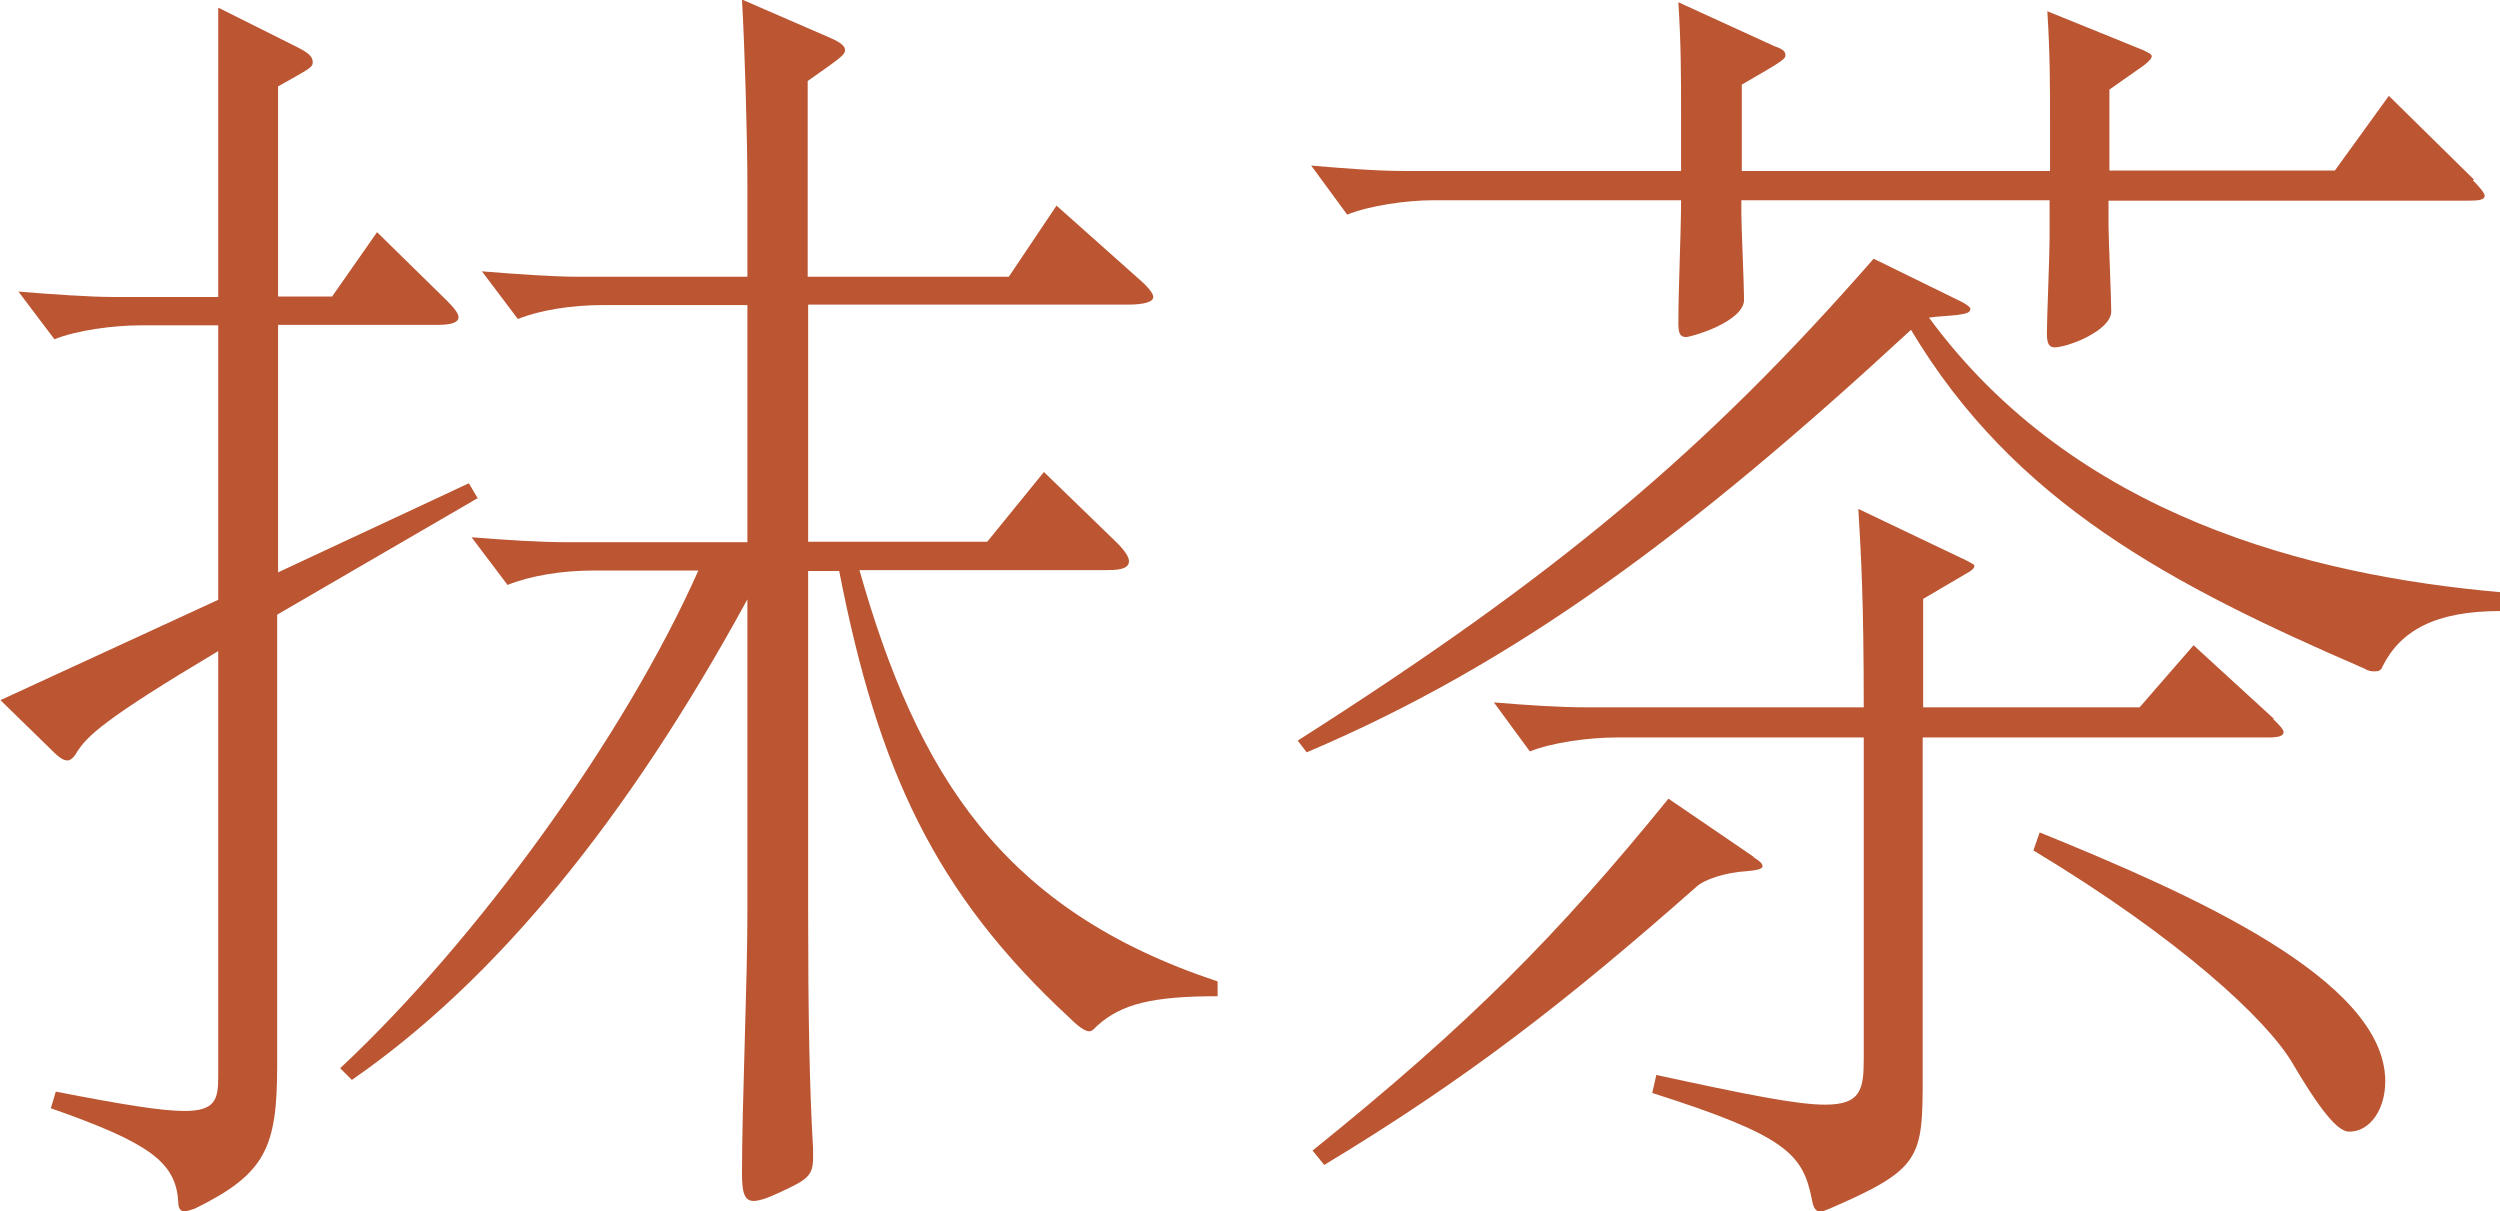
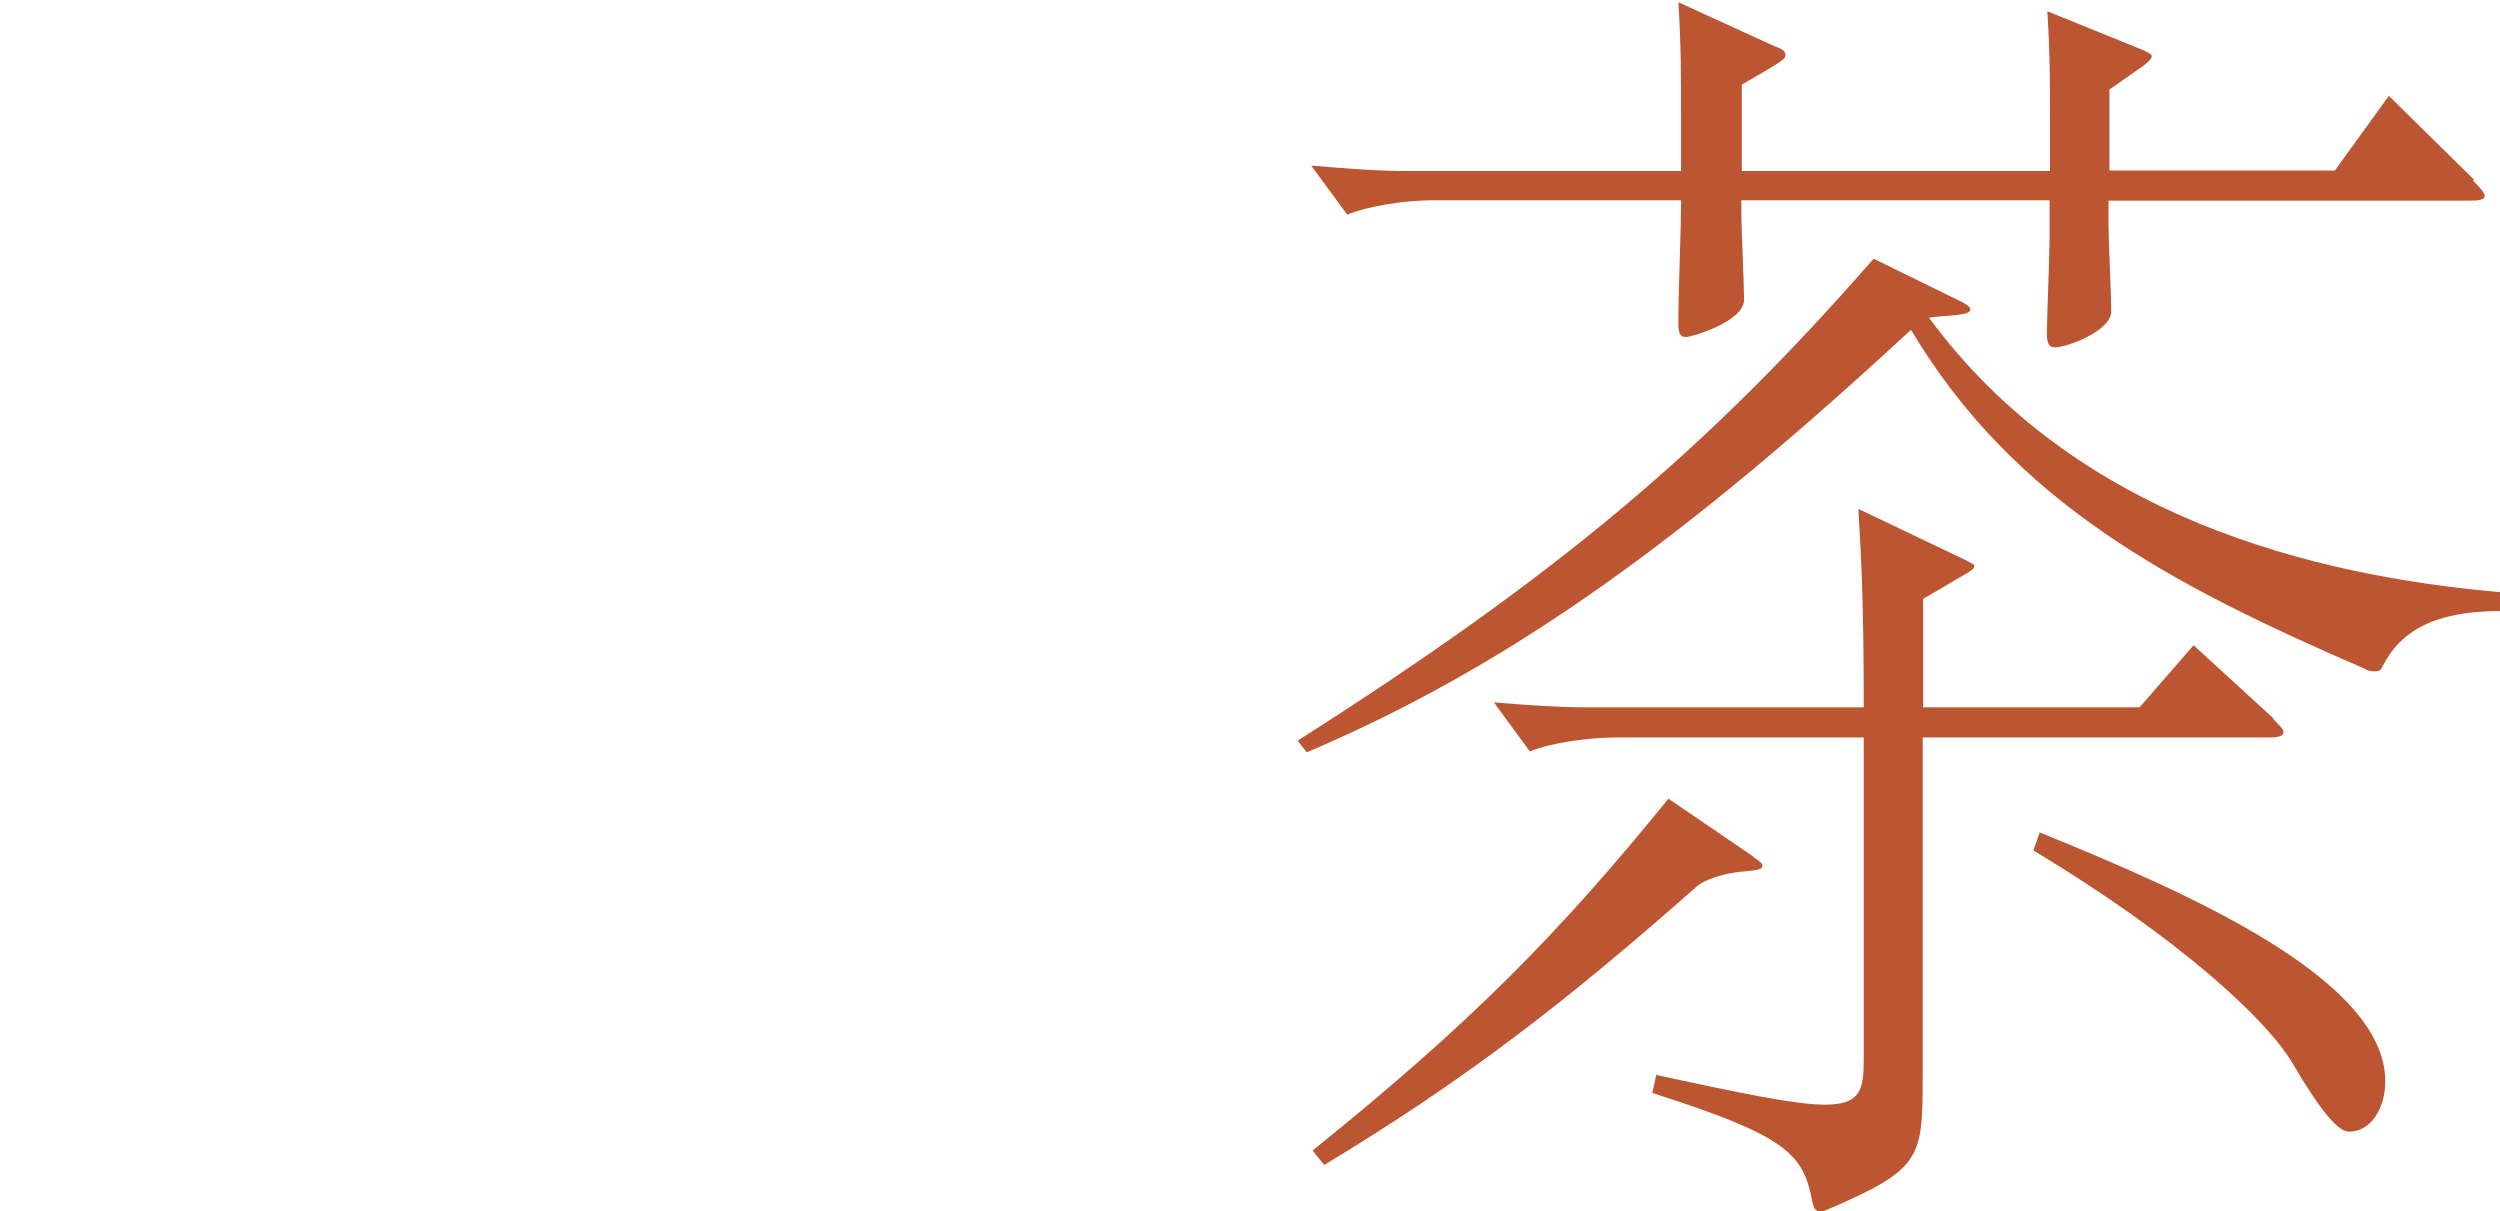
<svg xmlns="http://www.w3.org/2000/svg" id="Layer_2" data-name="Layer 2" viewBox="0 0 55.56 26.92">
  <defs>
    <style>
      .cls-1 {
        fill: #bb5532;
      }
    </style>
  </defs>
  <g id="Layer_1-2" data-name="Layer 1">
    <g>
-       <path class="cls-1" d="M10.6,11.08l-4.44,2.58v10.02c0,1.83-.26,2.41-1.83,3.18-.09.03-.17.06-.23.06-.09,0-.14-.06-.14-.23-.06-.86-.63-1.29-2.83-2.06l.11-.37c1.49.29,2.35.43,2.86.43.69,0,.75-.26.75-.77v-9.45c-2.55,1.52-2.92,1.89-3.15,2.26-.06.11-.14.17-.2.17-.09,0-.17-.06-.26-.14l-1.23-1.2,4.84-2.23v-6.1h-1.72c-.6,0-1.43.11-1.92.31l-.8-1.06c.72.06,1.6.12,2.09.12h2.35V.17l1.78.89c.23.12.32.2.32.32s-.06.14-.77.54v4.67h1.2l1-1.43,1.55,1.52c.17.17.26.29.26.37,0,.11-.14.17-.46.17h-3.55v5.5l4.24-1.98.2.34ZM27.07,22.14c-1.46,0-2.15.17-2.69.66-.06.06-.11.12-.17.12-.09,0-.23-.09-.43-.29-3.01-2.78-4.27-5.53-5.13-9.94h-.69v7.59c0,2.18.03,3.95.11,5.24v.2c0,.4-.11.49-.72.77-.29.14-.49.2-.6.2-.2,0-.26-.17-.26-.6,0-1.6.12-4.21.12-5.81v-6.96c-2.69,4.93-5.61,8.48-8.79,10.68l-.26-.26c3.06-2.86,6.33-7.39,7.96-11.06h-2.35c-.69,0-1.4.12-1.89.32l-.8-1.06c.72.06,1.55.11,2.09.11h4.04v-5.27h-3.21c-.69,0-1.4.11-1.89.31l-.8-1.06c.72.06,1.6.12,2.09.12h3.81v-1.98c0-1.17-.06-3.12-.12-4.18l1.98.86c.2.09.31.17.31.26,0,.11-.09.17-.83.69v4.35h4.47l1.06-1.58,1.83,1.63c.2.17.32.32.32.4,0,.11-.2.17-.57.17h-7.1v5.27h3.98l1.26-1.55,1.63,1.58c.17.17.26.31.26.4,0,.14-.14.2-.46.2h-5.53c1.29,4.55,3.18,7.56,7.96,9.14v.32Z" />
      <path class="cls-1" d="M55.56,13.58c-1.43,0-2.21.43-2.61,1.23-.03.09-.09.11-.17.11-.06,0-.14,0-.23-.06-4.3-1.86-7.79-3.69-10.08-7.53-4.9,4.53-8.79,7.42-13.43,9.39l-.2-.26c5.76-3.67,9.05-6.42,12.8-10.71l1.98.97c.11.06.17.12.17.14,0,.09-.09.11-.29.14-.29.03-.46.03-.63.06,3.24,4.41,8.48,5.73,12.69,6.1v.4ZM54.96,4.01c.17.17.26.29.26.34,0,.09-.12.11-.37.11h-7.99v.57c0,.26.06,1.58.06,1.89,0,.43-.97.8-1.26.8-.14,0-.17-.12-.17-.32,0-.29.06-1.75.06-2.09v-.86h-6.85v.32c0,.26.06,1.58.06,1.89,0,.49-1.17.83-1.29.83-.14,0-.17-.09-.17-.32,0-.77.06-1.98.06-2.72h-5.5c-.6,0-1.43.12-1.92.32l-.8-1.09c.72.06,1.43.12,2.09.12h6.13v-1.26c0-.83,0-1.55-.06-2.49l2.12.97c.17.06.26.11.26.2s-.03.12-.97.66v1.92h6.85v-1.06c0-.83,0-1.55-.06-2.49l2.12.86c.12.06.2.09.2.14s-.06.11-.17.2l-.77.54v1.8h5.01l1.2-1.66,1.89,1.86ZM38.97,19.05c.14.09.2.14.2.2s-.11.09-.34.11c-.52.03-.97.2-1.12.34-2.89,2.55-5.1,4.27-8.28,6.19l-.26-.32c3.49-2.81,5.44-4.78,7.91-7.82l1.89,1.29ZM50.52,15.98c.14.14.23.23.23.29,0,.09-.12.12-.34.12h-7.68v7.53c0,1.83-.03,2.06-2.09,2.95-.09.03-.14.06-.17.06-.12,0-.17-.09-.2-.26-.2-1.03-.57-1.43-3.55-2.38l.09-.4c1.98.43,3.12.66,3.75.66.8,0,.86-.34.86-1.03v-7.13h-5.5c-.6,0-1.43.11-1.92.31l-.8-1.09c.72.06,1.43.11,2.09.11h6.13c0-2.41-.06-3.38-.12-4.41l2.41,1.15c.11.06.17.09.17.11,0,.06-.06.11-.17.17l-.97.57v2.41h4.81l1.2-1.38,1.78,1.63ZM45.33,18.5c3.32,1.35,7.68,3.26,7.68,5.53,0,.63-.34,1.12-.8,1.12-.2,0-.52-.26-1.26-1.52-.57-.97-2.52-2.78-5.76-4.73l.14-.4Z" />
    </g>
  </g>
</svg>